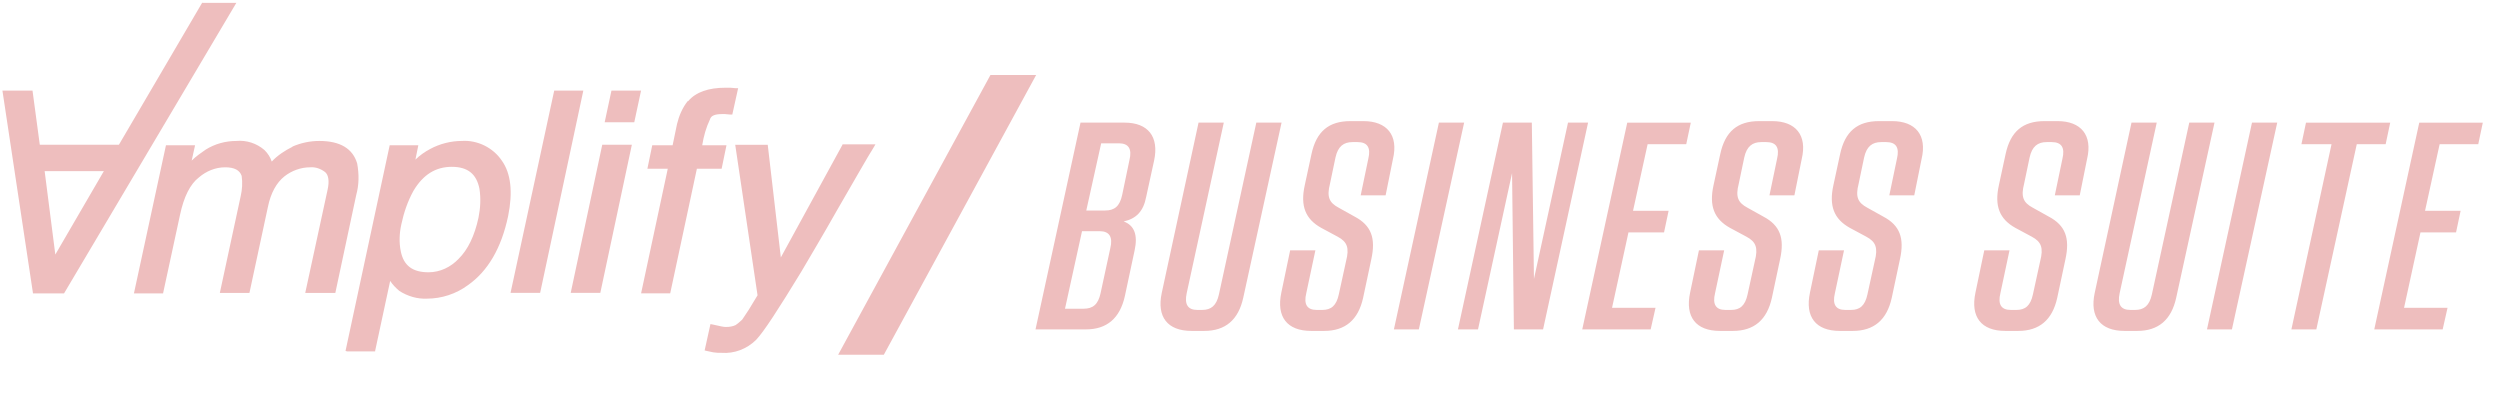
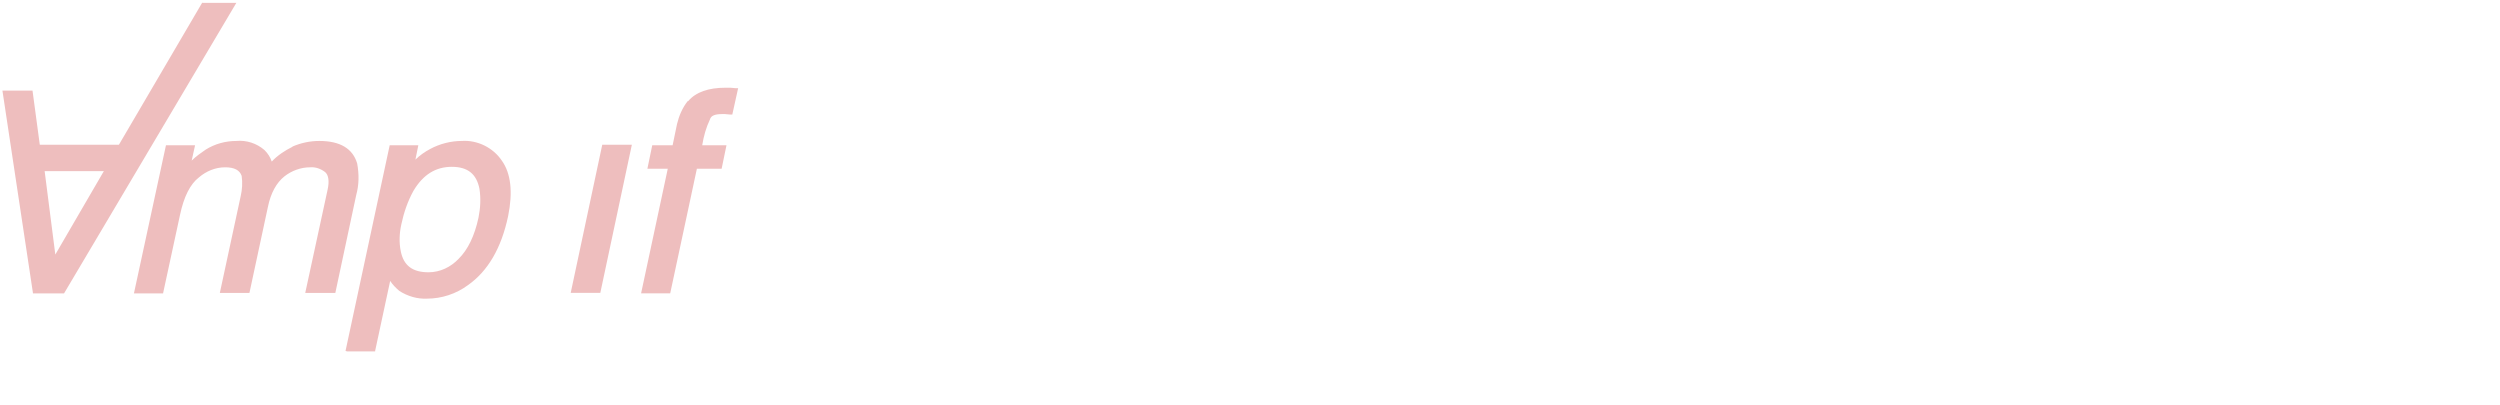
<svg xmlns="http://www.w3.org/2000/svg" viewBox="0 0 296 48">
-   <path d="m128.58 39c2.484 0 4.032-1.332 4.608-3.96l1.152-5.4c0.396-1.836-0.036-2.952-1.296-3.42 1.476-0.324 2.34-1.188 2.664-2.916l0.936-4.284c0.612-2.844-0.72-4.5-3.492-4.5h-5.22l-5.328 24.48h5.976zm3.888-22.032c1.152 0 1.584 0.648 1.26 1.98l-0.864 4.14c-0.288 1.332-0.9 1.836-2.016 1.836h-2.232l1.764-7.956h2.088zm-2.268 10.404c1.152 0 1.584 0.684 1.26 2.016l-1.152 5.328c-0.288 1.332-0.9 1.836-2.016 1.836h-2.196l2.016-9.18h2.088zm12.392 11.808c2.484 0 4.032-1.296 4.608-3.924l4.536-20.736h-2.988l-4.428 20.34c-0.288 1.332-0.936 1.836-1.98 1.836h-0.576c-1.116 0-1.548-0.648-1.26-1.98l4.392-20.196h-2.988l-4.356 20.16c-0.612 2.844 0.684 4.5 3.528 4.5h1.512zm14.194 0c2.484 0 4.032-1.296 4.608-3.924l0.972-4.572c0.54-2.484 0-3.996-1.98-5.04l-1.872-1.044c-1.152-0.612-1.44-1.296-1.044-2.844l0.648-3.096c0.288-1.332 0.972-1.836 2.016-1.836h0.612c1.152 0 1.584 0.648 1.26 1.98l-0.9 4.32h2.952l0.864-4.284c0.684-2.844-0.72-4.5-3.492-4.5h-1.548c-2.556 0-4.032 1.224-4.608 3.924l-0.792 3.672c-0.54 2.448 0.072 3.996 1.944 5.04l1.944 1.044c1.152 0.612 1.404 1.332 1.008 2.88l-0.864 3.96c-0.288 1.332-0.9 1.836-1.944 1.836h-0.684c-1.116 0-1.548-0.648-1.224-1.98l1.08-5.076h-2.988l-1.044 5.004c-0.612 2.88 0.684 4.536 3.528 4.536h1.548zm11.204-0.18 5.364-24.48h-2.988l-5.328 24.48h2.952zm7.006 0 4.032-18.504 0.216 18.504h3.456l5.328-24.48h-2.376l-4.032 18.504-0.252-18.504h-3.42l-5.328 24.48h2.376zm20.442 0 0.576-2.556h-5.148l1.944-8.928h4.212l0.54-2.556h-4.212l1.728-7.884h4.572l0.54-2.556h-7.524l-5.328 24.48h8.1zm9.747 0.18c2.484 0 4.032-1.296 4.608-3.924l0.972-4.572c0.54-2.484 0-3.996-1.98-5.04l-1.872-1.044c-1.152-0.612-1.44-1.296-1.044-2.844l0.648-3.096c0.288-1.332 0.972-1.836 2.016-1.836h0.612c1.152 0 1.584 0.648 1.26 1.98l-0.9 4.32h2.952l0.864-4.284c0.684-2.844-0.72-4.5-3.492-4.5h-1.548c-2.556 0-4.032 1.224-4.608 3.924l-0.792 3.672c-0.54 2.448 0.072 3.996 1.944 5.04l1.944 1.044c1.152 0.612 1.404 1.332 1.008 2.88l-0.864 3.96c-0.288 1.332-0.9 1.836-1.944 1.836h-0.684c-1.116 0-1.548-0.648-1.224-1.98l1.08-5.076h-2.988l-1.044 5.004c-0.612 2.88 0.684 4.536 3.528 4.536h1.548zm14.191 0c2.484 0 4.032-1.296 4.608-3.924l0.972-4.572c0.54-2.484 0-3.996-1.98-5.04l-1.872-1.044c-1.152-0.612-1.44-1.296-1.044-2.844l0.648-3.096c0.288-1.332 0.972-1.836 2.016-1.836h0.612c1.152 0 1.584 0.648 1.26 1.98l-0.9 4.32h2.952l0.864-4.284c0.684-2.844-0.72-4.5-3.492-4.5h-1.548c-2.556 0-4.032 1.224-4.608 3.924l-0.792 3.672c-0.54 2.448 0.072 3.996 1.944 5.04l1.944 1.044c1.152 0.612 1.404 1.332 1.008 2.88l-0.864 3.96c-0.288 1.332-0.9 1.836-1.944 1.836h-0.684c-1.116 0-1.548-0.648-1.224-1.98l1.08-5.076h-2.988l-1.044 5.004c-0.612 2.88 0.684 4.536 3.528 4.536h1.548zm19.594 0c2.484 0 4.032-1.296 4.608-3.924l0.972-4.572c0.54-2.484 0-3.996-1.98-5.04l-1.872-1.044c-1.152-0.612-1.44-1.296-1.044-2.844l0.648-3.096c0.288-1.332 0.972-1.836 2.016-1.836h0.612c1.152 0 1.584 0.648 1.26 1.98l-0.9 4.32h2.952l0.864-4.284c0.684-2.844-0.72-4.5-3.492-4.5h-1.548c-2.556 0-4.032 1.224-4.608 3.924l-0.792 3.672c-0.54 2.448 0.072 3.996 1.944 5.04l1.944 1.044c1.152 0.612 1.404 1.332 1.008 2.88l-0.864 3.96c-0.288 1.332-0.9 1.836-1.944 1.836h-0.684c-1.116 0-1.548-0.648-1.224-1.98l1.08-5.076h-2.988l-1.044 5.004c-0.612 2.88 0.684 4.536 3.528 4.536h1.548zm14.083 0c2.484 0 4.032-1.296 4.608-3.924l4.536-20.736h-2.988l-4.428 20.34c-0.288 1.332-0.936 1.836-1.98 1.836h-0.576c-1.116 0-1.548-0.648-1.26-1.98l4.392-20.196h-2.988l-4.356 20.16c-0.612 2.844 0.684 4.5 3.528 4.5h1.512zm11.206-0.18 5.364-24.48h-2.988l-5.328 24.48h2.952zm9.994 0 4.788-21.924h3.42l0.54-2.556h-9.972l-0.54 2.556h3.564l-4.752 21.924h2.952zm14.959 0 0.576-2.556h-5.148l1.944-8.928h4.212l0.54-2.556h-4.212l1.728-7.884h4.572l0.54-2.556h-7.524l-5.328 24.48h8.1z" fill="#EEBEBE" />
-   <path d="m117.27 8.88h5.41l-18.034 33.12h-5.41l18.034-33.12z" clip-rule="evenodd" fill="#EEBEBE" fill-rule="evenodd" />
-   <path d="m99.748 17.141-7.297 13.338-1.551-13.338h-3.85l2.643 17.822c-0.23 0.397-0.575 0.965-1.034 1.703-0.69 1.022-0.804 1.249-0.862 1.249-0.23 0.227-0.46 0.397-0.69 0.568-0.345 0.17-0.747 0.227-1.092 0.227-0.172 0-0.345 0-0.575-0.057-0.345-0.057-0.69-0.17-1.034-0.227l-0.287-0.057-0.69 3.122 0.23 0.057c0.287 0.057 0.517 0.114 0.804 0.17 0.345 0.057 0.632 0.057 0.977 0.057 1.494 0.114 2.988-0.454 4.08-1.532 0.919-0.965 2.643-3.632 5.344-8.059 1.092-1.873 2.528-4.257 4.194-7.208 2.241-3.86 3.677-6.413 4.367-7.492l0.229-0.397h-3.907v0.057z" fill="#EEBEBE" />
  <path d="m85.498 13.508h0.345l0.632 0.057h0.23l0.69-3.122h-0.287l-0.632-0.057h-0.575c-2.011 0-3.505 0.511-4.424 1.589h-0.057c-0.632 0.795-1.034 1.759-1.264 2.724l-0.517 2.497h-2.413l-0.575 2.781h2.413l-3.16 14.757h3.447l3.16-14.757h2.93l0.575-2.781h-2.873c0.172-1.078 0.46-2.1 0.919-3.065 0.115-0.454 0.632-0.624 1.437-0.624z" fill="#EEBEBE" />
  <path d="m71.076 34.678 3.735-17.538h-3.505l-3.735 17.538h3.505z" fill="#EEBEBE" />
-   <path d="m75.098 14.473 0.804-3.746h-3.505l-0.804 3.746h3.505z" fill="#EEBEBE" />
-   <path d="m63.952 34.678 5.114-23.951h-3.447l-5.171 23.951h3.505z" fill="#EEBEBE" />
  <path d="m46.197 33.259-1.781 8.287v0.057h-3.333l-0.172-0.057 5.229-24.349h3.39l-0.345 1.703c0.517-0.511 1.092-0.908 1.724-1.249 1.149-0.624 2.471-0.965 3.792-0.965 1.839-0.114 3.677 0.795 4.712 2.327 1.092 1.532 1.322 3.746 0.747 6.584-0.804 3.803-2.413 6.527-4.769 8.173-1.379 1.022-3.103 1.589-4.827 1.589-1.149 0.057-2.298-0.284-3.275-0.908-0.402-0.341-0.804-0.738-1.092-1.192zm2.758-10.67c-0.69 1.249-1.149 2.611-1.436 3.973-0.23 1.022-0.287 2.157-0.058 3.235 0.345 1.646 1.379 2.441 3.275 2.441 1.379 0 2.643-0.624 3.562-1.589 1.092-1.078 1.896-2.724 2.356-4.881 0.23-1.135 0.287-2.27 0.115-3.405-0.345-1.759-1.379-2.611-3.275-2.611-1.896 0-3.39 0.908-4.539 2.838z" clip-rule="evenodd" fill="#EEBEBE" fill-rule="evenodd" />
  <path d="m19.306 34.735 2.011-9.308c0.46-2.157 1.207-3.632 2.241-4.427 0.862-0.738 1.954-1.192 3.103-1.192 1.092 0 1.724 0.341 1.954 1.022 0.115 0.795 0.058 1.646-0.115 2.384l-2.471 11.465h3.505l2.183-10.16c0.345-1.703 1.034-2.895 1.954-3.632 0.862-0.681 1.954-1.078 3.045-1.078 0.632-0.057 1.264 0.17 1.781 0.568 0.402 0.341 0.517 1.078 0.287 2.1l-2.643 12.203h3.562l2.471-11.578c0.345-1.249 0.345-2.497 0.115-3.746-0.517-1.76-2.011-2.668-4.482-2.668-1.092 0-2.183 0.227-3.218 0.681h0.058c-0.919 0.454-1.781 1.022-2.471 1.759-0.172-0.511-0.46-0.965-0.862-1.362-0.919-0.795-2.126-1.192-3.333-1.078-1.264 0-2.528 0.341-3.62 1.022-0.575 0.397-1.149 0.795-1.666 1.305l0.402-1.816h-3.447l-3.792 17.538h3.448z" fill="#EEBEBE" />
  <path d="m14.077 17.14 9.883-16.857v0.057h4.022l-20.398 34.395h-3.677l-3.62-24.008h3.562l0.862 6.413h9.366zm-8.791 3.122 1.264 9.876 5.746-9.876h-7.01z" clip-rule="evenodd" fill="#EEBEBE" fill-rule="evenodd" />
</svg>